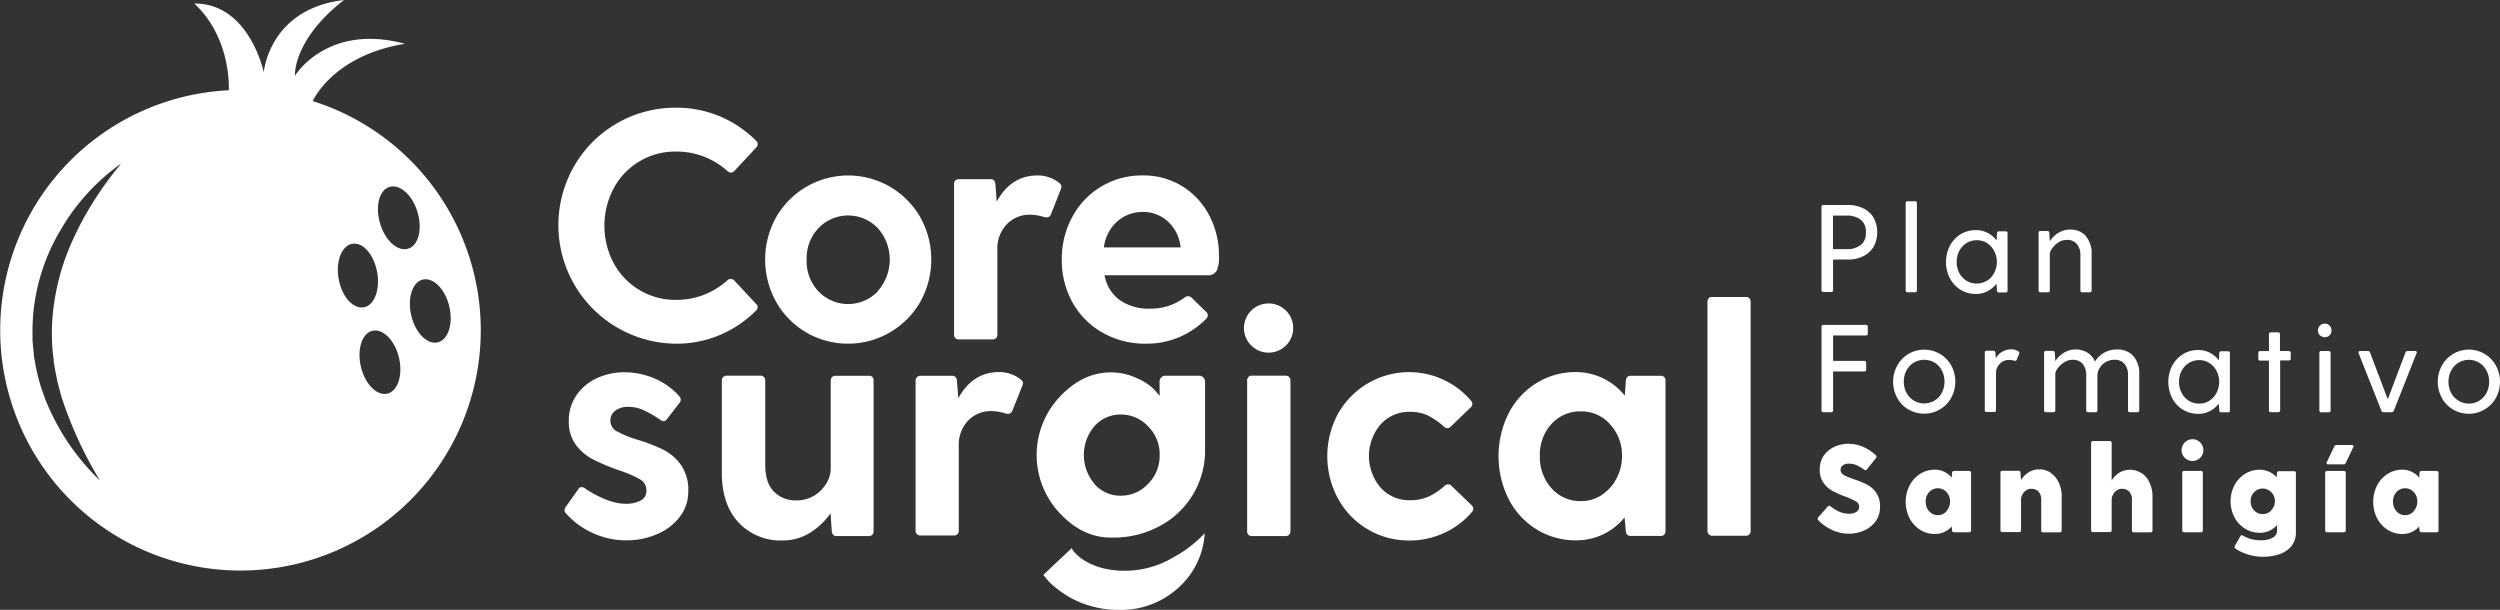
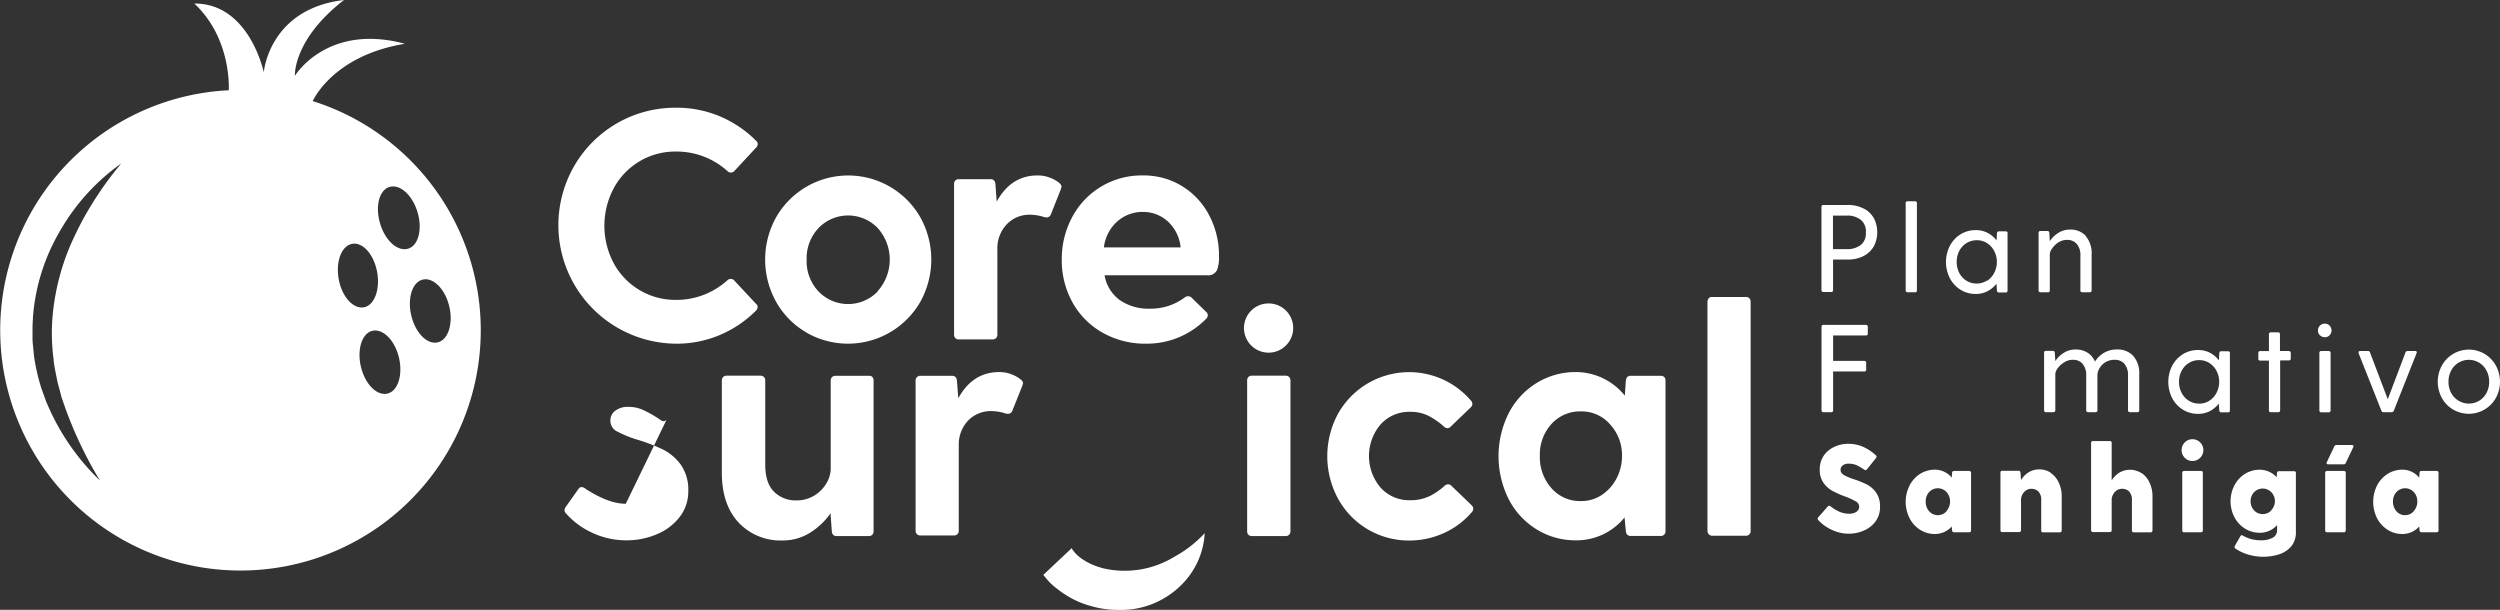
<svg xmlns="http://www.w3.org/2000/svg" viewBox="0 0 521.27 127.15">
  <rect x="0" y="0" width="521.27" height="127.15" fill="#333333" stroke="none" />
  <defs>
    <style>.cls-1{fill:none;}.cls-2{clip-path:url(#clip-path);}.cls-3{fill:#fff;}</style>
    <clipPath id="clip-path" transform="translate(0 -3.81)">
      <rect class="cls-1" width="521.27" height="130.96" />
    </clipPath>
  </defs>
  <g id="Capa_2" data-name="Capa 2">
    <g id="Capa_1-2" data-name="Capa 1">
      <g class="cls-2">
        <g class="cls-2">
          <path class="cls-3" d="M229.9,122.25l-.07,0c-3.19-.86-5.5-2.53-6.38-4.14l-5.91,5.57.64.78a11.23,11.23,0,0,0,1.87,1.83,23.08,23.08,0,0,0,3.09,2.12,19.37,19.37,0,0,0,4.45,1.8,20.31,20.31,0,0,0,5.6.77,17.78,17.78,0,0,0,12.92-5,16.41,16.41,0,0,0,5.08-11,24.48,24.48,0,0,1-6.28,4.89,19.84,19.84,0,0,1-15,2.41" transform="translate(0 -3.81)" />
          <path class="cls-3" d="M65.21,24.88s4.14-9.49,19.22-11.94c-16.26-4.38-22.94,6.68-22.94,6.68S61,12.12,71.73,3.81C56.07,5.66,55,18.88,55,18.88s-3-14.4-14.48-14.33c7.87,7.35,7.18,18.08,7.18,18.08a50.1,50.1,0,1,0,17.48,2.25m-54,54c.14,1.46.49,2.89.76,4.34.16.72.38,1.43.56,2.14l.28,1.08c.1.36.23.71.35,1.06A83.22,83.22,0,0,0,20.84,104,48.08,48.08,0,0,1,10.1,88.63c-.16-.37-.33-.73-.48-1.1l-.41-1.12c-.26-.75-.55-1.5-.78-2.27a41.34,41.34,0,0,1-1.11-4.68A19.12,19.12,0,0,1,7,77.07c-.07-.8-.19-1.6-.22-2.41l0-2.42c0-.81.07-1.62.1-2.42a41.61,41.61,0,0,1,5.82-18.17A43.85,43.85,0,0,1,25.29,37.89a70.84,70.84,0,0,0-5.44,7.39,65.4,65.4,0,0,0-4.36,7.88,48.51,48.51,0,0,0-4.56,17,41.24,41.24,0,0,0,.27,8.74M70.62,62c-.66-3.66.6-6.95,2.82-7.35s4.54,2.25,5.2,5.9-.6,7-2.82,7.34-4.54-2.24-5.2-5.89M80.76,85.88c-2.19.51-4.66-2-5.51-5.62s.24-7,2.43-7.48,4.66,2,5.51,5.62-.24,7-2.43,7.48M79.25,50.39c-1.06-3.56-.18-7,2-7.61S86,44.5,87.06,48.06s.18,7-2,7.61S80.32,54,79.25,50.39m12,24.8c-2.19.52-4.65-2-5.5-5.61s.24-7,2.43-7.48,4.65,2,5.5,5.61-.24,7-2.43,7.48" transform="translate(0 -3.81)" />
          <path class="cls-3" d="M157.63,67.15a.86.86,0,0,1,.34.68,1.08,1.08,0,0,1-.34.75,23.65,23.65,0,0,1-7.54,5.08A23,23,0,0,1,141,75.47a24.71,24.71,0,0,1-21.3-37A24.32,24.32,0,0,1,141,26.27a23.21,23.21,0,0,1,9.11,1.8,23.68,23.68,0,0,1,7.54,5.09.86.86,0,0,1,.34.68,1.08,1.08,0,0,1-.34.75l-4.51,4.85a.9.9,0,0,1-.75.34.93.93,0,0,1-.68-.27,15.8,15.8,0,0,0-10.78-4.1A14.54,14.54,0,0,0,128,43a16.67,16.67,0,0,0,0,15.76,14.6,14.6,0,0,0,12.9,7.58,15.8,15.8,0,0,0,10.78-4.1.93.93,0,0,1,.68-.27.9.9,0,0,1,.75.34Z" transform="translate(0 -3.81)" />
          <path class="cls-3" d="M168.17,73.15a17,17,0,0,1-6.31-6.35,18.12,18.12,0,0,1,0-17.74,17.32,17.32,0,0,1,30,0,18.12,18.12,0,0,1,0,17.74,17.39,17.39,0,0,1-23.72,6.35M183,64.52a9.86,9.86,0,0,0,0-13.17,8.57,8.57,0,0,0-12.32,0,9.18,9.18,0,0,0-2.49,6.62,9.16,9.16,0,0,0,2.49,6.62,8.56,8.56,0,0,0,12.32,0" transform="translate(0 -3.81)" />
          <path class="cls-3" d="M221.3,42.78a2.26,2.26,0,0,1-.13.55l-2,5.05c-.23.68-.73.91-1.5.68a9.73,9.73,0,0,0-2.8-.48,6.55,6.55,0,0,0-5,2.05,7.26,7.26,0,0,0-1.91,5.19V73.56a1,1,0,0,1-.28.75,1,1,0,0,1-.75.27h-7a.94.94,0,0,1-1-1V42.17a.95.95,0,0,1,1-1h6.62c.59,0,.93.34,1,1l.27,3.68q3-5.46,8.53-5.46a6.88,6.88,0,0,1,2.52.45,6.74,6.74,0,0,1,2,1.12,1.14,1.14,0,0,1,.48.82" transform="translate(0 -3.81)" />
          <path class="cls-3" d="M253.65,60.29a2,2,0,0,1-1.91.92H230.31a8.1,8.1,0,0,0,3.14,5.15,10.54,10.54,0,0,0,6.41,1.81,11.89,11.89,0,0,0,3.69-.55A12.11,12.11,0,0,0,247,65.85a1.19,1.19,0,0,1,.75-.27,1,1,0,0,1,.75.34l3,2.93a1,1,0,0,1,.34.68,1.18,1.18,0,0,1-.41.82,17.52,17.52,0,0,1-5.63,3.79A17.35,17.35,0,0,1,239,75.47a18,18,0,0,1-9.15-2.32,16.31,16.31,0,0,1-6.24-6.31,18,18,0,0,1-2.22-8.91,18.38,18.38,0,0,1,2.18-8.87,16.36,16.36,0,0,1,14.68-8.67,15.26,15.26,0,0,1,8.32,2.29,15.55,15.55,0,0,1,5.6,6.11,18,18,0,0,1,2,8.39,7.26,7.26,0,0,1-.48,3.11M232.94,50a8.6,8.6,0,0,0-2.77,5.39h16A8.46,8.46,0,0,0,243.52,50,7.58,7.58,0,0,0,238.29,48,7.89,7.89,0,0,0,232.94,50" transform="translate(0 -3.81)" />
-           <path class="cls-3" d="M128.64,93.75A22.82,22.82,0,0,0,133,95.52a35.92,35.92,0,0,1,5.36,2.08,10.35,10.35,0,0,1,3.62,3.14,9.08,9.08,0,0,1,1.53,5.5,8.55,8.55,0,0,1-1.84,5.42,11.53,11.53,0,0,1-4.81,3.58,15.84,15.84,0,0,1-6.11,1.23,16.67,16.67,0,0,1-7.41-1.64,16.25,16.25,0,0,1-5.35-4,.85.85,0,0,1-.28-.62,1.32,1.32,0,0,1,.28-.75l2.66-3.75a.76.76,0,0,1,.61-.34,1.37,1.37,0,0,1,.89.41c3.14,2,5.91,3.07,8.33,3.07a6.58,6.58,0,0,0,3.07-.65,2.24,2.24,0,0,0,1.23-2.15,2.63,2.63,0,0,0-1.44-2.36,25.29,25.29,0,0,0-4.43-1.87,45.86,45.86,0,0,1-5.26-2.22,10.57,10.57,0,0,1-3.55-3,8.12,8.12,0,0,1-1.5-5,9.26,9.26,0,0,1,1.6-5.39,10.38,10.38,0,0,1,4.27-3.55,13.5,13.5,0,0,1,5.73-1.23,15.93,15.93,0,0,1,6.35,1.33,14,14,0,0,1,5.12,3.72.87.87,0,0,1,.27.62,1.11,1.11,0,0,1-.34.82L139,91.29a.79.79,0,0,1-.62.34,1.64,1.64,0,0,1-.88-.41,25.19,25.19,0,0,0-3.55-2,7.55,7.55,0,0,0-3-.58,4.29,4.29,0,0,0-2.62.78,2.47,2.47,0,0,0-1.06,2.08,2.52,2.52,0,0,0,1.36,2.26" transform="translate(0 -3.81)" />
+           <path class="cls-3" d="M128.64,93.75A22.82,22.82,0,0,0,133,95.52a35.92,35.92,0,0,1,5.36,2.08,10.35,10.35,0,0,1,3.62,3.14,9.08,9.08,0,0,1,1.53,5.5,8.55,8.55,0,0,1-1.84,5.42,11.53,11.53,0,0,1-4.81,3.58,15.84,15.84,0,0,1-6.11,1.23,16.67,16.67,0,0,1-7.41-1.64,16.25,16.25,0,0,1-5.35-4,.85.85,0,0,1-.28-.62,1.32,1.32,0,0,1,.28-.75l2.66-3.75a.76.76,0,0,1,.61-.34,1.37,1.37,0,0,1,.89.41c3.14,2,5.91,3.07,8.33,3.07L139,91.29a.79.79,0,0,1-.62.34,1.64,1.64,0,0,1-.88-.41,25.19,25.19,0,0,0-3.55-2,7.55,7.55,0,0,0-3-.58,4.29,4.29,0,0,0-2.62.78,2.47,2.47,0,0,0-1.06,2.08,2.52,2.52,0,0,0,1.36,2.26" transform="translate(0 -3.81)" />
          <path class="cls-3" d="M181.88,82.42a1,1,0,0,1,.27.75v31.39a1,1,0,0,1-.27.75,1.05,1.05,0,0,1-.75.28h-6.69c-.6,0-.94-.35-1-1l-.27-3.75a14.74,14.74,0,0,1-4.4,4.13,10.65,10.65,0,0,1-5.56,1.53,12,12,0,0,1-9.22-3.75q-3.48-3.75-3.48-10.37V83.17a1,1,0,0,1,.27-.75,1.06,1.06,0,0,1,.76-.28h7a1,1,0,0,1,.75.28,1,1,0,0,1,.27.75v17.54c0,2.55.61,4.42,1.84,5.63a6.31,6.31,0,0,0,4.58,1.81,7.08,7.08,0,0,0,3.89-1.06,7.4,7.4,0,0,0,2.49-2.59,6,6,0,0,0,.85-2.84V83.17a.95.95,0,0,1,1-1h7a1.05,1.05,0,0,1,.75.28" transform="translate(0 -3.81)" />
          <path class="cls-3" d="M213.27,83.78a2.47,2.47,0,0,1-.14.55l-2,5c-.23.68-.73.91-1.51.68a9.67,9.67,0,0,0-2.79-.48,6.59,6.59,0,0,0-5,2,7.29,7.29,0,0,0-1.92,5.19v17.74a.95.95,0,0,1-1,1h-7a.95.95,0,0,1-1-1V83.17a.95.95,0,0,1,1-1h6.62c.59,0,.93.35,1,1l.28,3.68q3-5.46,8.53-5.46a6.88,6.88,0,0,1,2.52.45,6.74,6.74,0,0,1,2,1.12,1.14,1.14,0,0,1,.48.82" transform="translate(0 -3.81)" />
          <path class="cls-3" d="M260.29,82.42a1,1,0,0,1,.75-.28h7a1,1,0,0,1,.75.28,1,1,0,0,1,.28.75v31.39a1,1,0,0,1-.28.75,1,1,0,0,1-.75.28h-7a.95.95,0,0,1-1-1V83.17a1,1,0,0,1,.27-.75" transform="translate(0 -3.81)" />
          <path class="cls-3" d="M297.89,107.36a14.17,14.17,0,0,0,3.28-2.22,1.08,1.08,0,0,1,.75-.34.92.92,0,0,1,.75.34l4.16,4a1.05,1.05,0,0,1,.35.75.92.92,0,0,1-.28.68,16.51,16.51,0,0,1-5.8,4.37,17.19,17.19,0,0,1-7.3,1.57A16.79,16.79,0,0,1,279,107.8a18.61,18.61,0,0,1,0-17.74A17,17,0,0,1,301,83a17.06,17.06,0,0,1,5.73,4.37A.93.93,0,0,1,307,88a1,1,0,0,1-.34.75l-4.16,4a1,1,0,0,1-.69.34,1.14,1.14,0,0,1-.81-.41,15.68,15.68,0,0,0-3.25-2.22,8.41,8.41,0,0,0-3.72-.78,8,8,0,0,0-6.17,2.63,10.17,10.17,0,0,0,0,13.17,8,8,0,0,0,6.17,2.63,8.94,8.94,0,0,0,3.89-.79" transform="translate(0 -3.81)" />
          <path class="cls-3" d="M347,82.42a1,1,0,0,1,.27.75v31.39a.95.95,0,0,1-1,1H340c-.59,0-.93-.35-1-1l-.27-2.86a12.81,12.81,0,0,1-10.11,4.77,15.34,15.34,0,0,1-8.29-2.32,15.89,15.89,0,0,1-5.8-6.35,20,20,0,0,1,0-17.74,16,16,0,0,1,5.8-6.35,15.42,15.42,0,0,1,8.29-2.32,13.09,13.09,0,0,1,10.17,4.92l.21-3.14c.09-.68.43-1,1-1h6.28a1,1,0,0,1,.75.28M334,107a9.22,9.22,0,0,0,3.07-3.45,9.93,9.93,0,0,0,1.13-4.68,9.46,9.46,0,0,0-2.46-6.55,7.84,7.84,0,0,0-6.07-2.73,8,8,0,0,0-6.18,2.63,9.45,9.45,0,0,0-2.42,6.65,9.72,9.72,0,0,0,2.42,6.73,7.94,7.94,0,0,0,6.18,2.69A7.67,7.67,0,0,0,334,107" transform="translate(0 -3.81)" />
          <path class="cls-3" d="M356.24,66a1.05,1.05,0,0,1,.76-.27h7a1,1,0,0,1,.75.27,1,1,0,0,1,.27.75v47.77a.95.95,0,0,1-1,1h-7a1,1,0,0,1-1-1V66.79a1,1,0,0,1,.27-.75" transform="translate(0 -3.81)" />
-           <path class="cls-3" d="M241.8,86.37l-1.07-1.27a11.31,11.31,0,0,0-3.6-2.4,12.61,12.61,0,0,0-5.52-1.24q-5.9,0-10.68,5.13a17.68,17.68,0,0,0,0,24.18q4.78,5.13,10.68,5.13c.16,0,.32,0,.47,0v0h0l0,0a20.25,20.25,0,0,0,9.72-2.4h0a17.76,17.76,0,0,0,9.46-16.21V83.38A1.23,1.23,0,0,0,250,82.15h-7a1.23,1.23,0,0,0-1.23,1.23Zm-13.57,18.35a9.28,9.28,0,0,1,0-12.09,7.27,7.27,0,0,1,5.49-2.39,7.69,7.69,0,0,1,5.66,2.46,8.17,8.17,0,0,1,2.42,6,8.26,8.26,0,0,1-2.42,6,7.7,7.7,0,0,1-5.66,2.47,7.24,7.24,0,0,1-5.49-2.4" transform="translate(0 -3.81)" />
          <path class="cls-3" d="M269.64,72.21a5.13,5.13,0,1,1-5.12-5.13,5.12,5.12,0,0,1,5.12,5.13" transform="translate(0 -3.81)" />
          <path class="cls-3" d="M388.58,47.28a5.07,5.07,0,0,1,2.12,2,6.42,6.42,0,0,1,0,5.91,5.26,5.26,0,0,1-2.12,2,7.14,7.14,0,0,1-3.37.74h-3v6.37a.35.35,0,0,1-.39.39h-1.64a.37.37,0,0,1-.28-.1.4.4,0,0,1-.11-.29V46.94a.4.4,0,0,1,.11-.29.37.37,0,0,1,.28-.1h5a7.14,7.14,0,0,1,3.37.73m-.6,7.65a3.12,3.12,0,0,0,1.1-2.66,3.12,3.12,0,0,0-1.1-2.66,4.56,4.56,0,0,0-2.87-.85h-2.89v7h2.89a4.56,4.56,0,0,0,2.87-.85" transform="translate(0 -3.81)" />
          <path class="cls-3" d="M397.46,45.87a.41.41,0,0,1,.28-.1h1.56a.44.44,0,0,1,.29.1.39.39,0,0,1,.1.29v18.2a.35.35,0,0,1-.39.39h-1.56a.37.37,0,0,1-.28-.1.4.4,0,0,1-.11-.29V46.16a.4.4,0,0,1,.11-.29" transform="translate(0 -3.81)" />
          <path class="cls-3" d="M418.49,52.11a.39.39,0,0,1,.1.29v12a.39.39,0,0,1-.1.29.38.38,0,0,1-.29.1h-1.43q-.33,0-.39-.39l-.1-1.43a5.72,5.72,0,0,1-1.87,1.56,5.21,5.21,0,0,1-2.45.57,5.88,5.88,0,0,1-3.18-.88,6.15,6.15,0,0,1-2.22-2.41,7.39,7.39,0,0,1,0-6.73,6.22,6.22,0,0,1,2.22-2.41,6,6,0,0,1,3.18-.88,5.28,5.28,0,0,1,2.46.57,5.55,5.55,0,0,1,1.89,1.59l.07-1.51q.06-.39.39-.39h1.43a.42.42,0,0,1,.29.1m-4.17,10.21a4.28,4.28,0,0,0,1.49-1.66,4.83,4.83,0,0,0,.55-2.28,4.72,4.72,0,0,0-.55-2.26,4.18,4.18,0,0,0-1.49-1.65,3.83,3.83,0,0,0-2.12-.61,4.07,4.07,0,0,0-2.16.59,4.24,4.24,0,0,0-1.51,1.63,4.85,4.85,0,0,0-.54,2.3,4.92,4.92,0,0,0,.54,2.31A4.2,4.2,0,0,0,410,62.33a4,4,0,0,0,2.16.6,3.83,3.83,0,0,0,2.12-.61" transform="translate(0 -3.81)" />
          <path class="cls-3" d="M434.9,53.05a5.46,5.46,0,0,1,1.22,3.82v7.49a.4.4,0,0,1-.11.29.36.36,0,0,1-.28.1h-1.56a.35.35,0,0,1-.39-.39V57.13a3.57,3.57,0,0,0-.76-2.46,2.57,2.57,0,0,0-2-.84,3.31,3.31,0,0,0-1.89.56,4.51,4.51,0,0,0-1.27,1.27,2.32,2.32,0,0,0-.46,1.06v7.64a.35.35,0,0,1-.39.39h-1.56a.37.37,0,0,1-.28-.1.4.4,0,0,1-.11-.29v-12a.4.4,0,0,1,.11-.29.37.37,0,0,1,.28-.1h1.46q.33,0,.39.39l.1,1.74a5.8,5.8,0,0,1,1.81-1.75,4.57,4.57,0,0,1,2.43-.67,4.27,4.27,0,0,1,3.28,1.33" transform="translate(0 -3.81)" />
          <path class="cls-3" d="M389.35,71.65a.44.44,0,0,1,.1.29v1.43a.44.44,0,0,1-.1.29.39.39,0,0,1-.29.1h-6.84v5.3h6.5a.4.4,0,0,1,.29.11.37.37,0,0,1,.1.28v1.43a.38.38,0,0,1-.1.29.39.39,0,0,1-.29.1h-6.5v8.09a.35.35,0,0,1-.39.39h-1.64a.37.37,0,0,1-.28-.1.4.4,0,0,1-.11-.29V71.94a.4.4,0,0,1,.11-.29.41.41,0,0,1,.28-.1h8.87a.44.44,0,0,1,.29.1" transform="translate(0 -3.81)" />
-           <path class="cls-3" d="M397.93,89.2a6.3,6.3,0,0,1-2.34-2.41,7.07,7.07,0,0,1,0-6.76,6.33,6.33,0,0,1,2.34-2.42,6.25,6.25,0,0,1,3.27-.89A6.4,6.4,0,0,1,406.84,80a7.07,7.07,0,0,1,0,6.76,6.26,6.26,0,0,1-2.35,2.41,6.34,6.34,0,0,1-3.29.89,6.25,6.25,0,0,1-3.27-.89m5.43-1.83a4.17,4.17,0,0,0,1.52-1.62,4.93,4.93,0,0,0,.56-2.34,4.88,4.88,0,0,0-.56-2.34,4.13,4.13,0,0,0-1.52-1.63,4.27,4.27,0,0,0-4.3,0,4.17,4.17,0,0,0-1.54,1.63,4.88,4.88,0,0,0-.56,2.34,4.93,4.93,0,0,0,.56,2.34,4.21,4.21,0,0,0,1.54,1.62,4.21,4.21,0,0,0,4.3,0" transform="translate(0 -3.81)" />
-           <path class="cls-3" d="M421,77.43a.39.39,0,0,1,0,.2l-.5,1.17a.34.34,0,0,1-.33.24,2.57,2.57,0,0,1-.46-.09,2.94,2.94,0,0,0-.74-.09,2.66,2.66,0,0,0-2,.8,2.77,2.77,0,0,0-.79,2v7.67a.4.4,0,0,1-.11.29.36.36,0,0,1-.28.1h-1.56a.35.35,0,0,1-.39-.39v-12a.35.35,0,0,1,.39-.39h1.43q.33,0,.39.39l.1,1.17a3.65,3.65,0,0,1,3.17-1.85,2.53,2.53,0,0,1,1.59.47.22.22,0,0,1,.13.24" transform="translate(0 -3.81)" />
          <path class="cls-3" d="M444.82,78.05a5.42,5.42,0,0,1,1.23,3.82v7.49a.35.35,0,0,1-.39.39H444.1a.39.39,0,0,1-.29-.1.44.44,0,0,1-.1-.29V82.13a3.62,3.62,0,0,0-.75-2.46,2.6,2.6,0,0,0-2-.84,3.62,3.62,0,0,0-2,.53,3.53,3.53,0,0,0-1.22,1.28,2.88,2.88,0,0,0-.41,1.36v7.36a.39.39,0,0,1-.1.29.38.38,0,0,1-.29.1h-1.56a.37.37,0,0,1-.28-.1.4.4,0,0,1-.11-.29V82.13a3.62,3.62,0,0,0-.75-2.46,2.59,2.59,0,0,0-2-.84,3.26,3.26,0,0,0-1.88.56A4.55,4.55,0,0,0,429,80.66a2.39,2.39,0,0,0-.45,1.06v7.64a.4.4,0,0,1-.11.29.36.36,0,0,1-.28.1h-1.56a.35.35,0,0,1-.39-.39v-12a.35.35,0,0,1,.39-.39h1.46c.22,0,.35.13.38.39l.11,1.74a5.7,5.7,0,0,1,1.81-1.75,4.55,4.55,0,0,1,2.43-.67,4.6,4.6,0,0,1,2.45.65,4,4,0,0,1,1.58,1.88,5.46,5.46,0,0,1,1.89-1.84,5.27,5.27,0,0,1,2.73-.69,4.38,4.38,0,0,1,3.35,1.33" transform="translate(0 -3.81)" />
          <path class="cls-3" d="M464.85,77.11a.39.39,0,0,1,.1.29v12a.35.35,0,0,1-.39.39h-1.43q-.33,0-.39-.39l-.1-1.43a5.83,5.83,0,0,1-1.87,1.56,5.24,5.24,0,0,1-2.45.57,5.85,5.85,0,0,1-3.18-.88,6.17,6.17,0,0,1-2.23-2.41,7.48,7.48,0,0,1,0-6.73,6.24,6.24,0,0,1,2.23-2.41,5.94,5.94,0,0,1,3.18-.88,5.31,5.31,0,0,1,2.46.57,5.51,5.51,0,0,1,1.88,1.59l.08-1.51q.06-.39.39-.39h1.43a.44.44,0,0,1,.29.1m-4.17,10.21a4.28,4.28,0,0,0,1.49-1.66,5,5,0,0,0,.55-2.28,4.84,4.84,0,0,0-.55-2.26,4.18,4.18,0,0,0-1.49-1.65,3.83,3.83,0,0,0-2.12-.61,4.07,4.07,0,0,0-2.16.59,4.16,4.16,0,0,0-1.51,1.63,4.85,4.85,0,0,0-.55,2.3,4.92,4.92,0,0,0,.55,2.31,4.12,4.12,0,0,0,1.51,1.64,4,4,0,0,0,2.16.6,3.83,3.83,0,0,0,2.12-.61" transform="translate(0 -3.81)" />
          <path class="cls-3" d="M477.54,77.11a.44.44,0,0,1,.1.29v1.17a.44.44,0,0,1-.1.29.39.39,0,0,1-.29.1h-1.82v10.4a.44.44,0,0,1-.1.29.39.39,0,0,1-.29.1h-1.56a.35.35,0,0,1-.39-.39V79h-1.82a.35.35,0,0,1-.39-.39V77.4a.39.39,0,0,1,.1-.29.44.44,0,0,1,.29-.1h1.82V73.5a.35.35,0,0,1,.39-.39H475a.39.39,0,0,1,.29.1.44.44,0,0,1,.1.29V77h1.82a.44.44,0,0,1,.29.1" transform="translate(0 -3.81)" />
          <path class="cls-3" d="M483.72,73.72a1.36,1.36,0,0,1-.41-1,1.42,1.42,0,0,1,1.43-1.43,1.33,1.33,0,0,1,1,.42,1.45,1.45,0,0,1,0,2,1.32,1.32,0,0,1-1,.41,1.41,1.41,0,0,1-1-.4m-.05,3.39A.44.44,0,0,1,484,77h1.56a.41.41,0,0,1,.28.1.4.4,0,0,1,.11.29v12a.4.4,0,0,1-.11.29.37.37,0,0,1-.28.1H484a.35.35,0,0,1-.39-.39v-12a.39.39,0,0,1,.1-.29" transform="translate(0 -3.81)" />
          <path class="cls-3" d="M502,77h1.58a.35.35,0,0,1,.3.12.3.3,0,0,1,0,.32l-4.75,12a.44.44,0,0,1-.47.31H497a.42.42,0,0,1-.46-.31l-4.76-12a.48.48,0,0,1,0-.18c0-.17.11-.26.34-.26h1.59a.43.43,0,0,1,.46.31l3.7,9.75,3.69-9.75A.46.46,0,0,1,502,77" transform="translate(0 -3.81)" />
          <path class="cls-3" d="M511.49,89.2a6.3,6.3,0,0,1-2.34-2.41,7.07,7.07,0,0,1,0-6.76,6.43,6.43,0,0,1,11.26,0,7.07,7.07,0,0,1,0,6.76,6.48,6.48,0,0,1-8.92,2.41m5.44-1.83a4.24,4.24,0,0,0,1.52-1.62,4.93,4.93,0,0,0,.56-2.34,4.88,4.88,0,0,0-.56-2.34,4.2,4.2,0,0,0-1.52-1.63,4.16,4.16,0,0,0-5.84,1.63,4.88,4.88,0,0,0-.56,2.34,4.93,4.93,0,0,0,.56,2.34,4.19,4.19,0,0,0,5.84,1.62" transform="translate(0 -3.81)" />
          <path class="cls-3" d="M384.43,102.84a11.7,11.7,0,0,0,2.11.89,19.6,19.6,0,0,1,2.77,1.13,5.39,5.39,0,0,1,1.88,1.67,4.92,4.92,0,0,1,.81,2.94,5,5,0,0,1-.95,3.08,5.9,5.9,0,0,1-2.45,1.9,7.72,7.72,0,0,1-3.1.64,8.17,8.17,0,0,1-3.66-.86,8.7,8.7,0,0,1-2.74-2,.37.37,0,0,1-.1-.28.34.34,0,0,1,.1-.26l2-2.27a.36.36,0,0,1,.31-.15.33.33,0,0,1,.26.1,8.54,8.54,0,0,0,2,1.2,5.2,5.2,0,0,0,1.95.36,2.57,2.57,0,0,0,1.43-.39,1.23,1.23,0,0,0,.6-1.09,1.24,1.24,0,0,0-.66-1.07,13.24,13.24,0,0,0-2.15-1,19.79,19.79,0,0,1-2.73-1.2,5.72,5.72,0,0,1-1.89-1.69,4.62,4.62,0,0,1-.79-2.78,5,5,0,0,1,.83-2.88,5.41,5.41,0,0,1,2.2-1.84,6.68,6.68,0,0,1,2.9-.64,7.56,7.56,0,0,1,3.12.63,9.78,9.78,0,0,1,2.65,1.76.45.45,0,0,1,.15.29.89.89,0,0,1-.1.26l-1.9,2.37a.43.43,0,0,1-.31.18.38.38,0,0,1-.23-.08,10.56,10.56,0,0,0-1.73-1,4.08,4.08,0,0,0-1.5-.27,2,2,0,0,0-1.3.37,1.15,1.15,0,0,0,.21,1.94" transform="translate(0 -3.81)" />
          <path class="cls-3" d="M410.87,102.11a.4.4,0,0,1,.11.29v12a.4.4,0,0,1-.11.29.37.37,0,0,1-.28.1h-3.18q-.33,0-.39-.39l-.07-.81a4.66,4.66,0,0,1-3.49,1.56,5.67,5.67,0,0,1-3.12-.89,6.2,6.2,0,0,1-2.19-2.43,7.54,7.54,0,0,1,0-6.76,6.16,6.16,0,0,1,2.19-2.44,5.76,5.76,0,0,1,3.12-.89,4.53,4.53,0,0,1,3.49,1.66l.07-1q.06-.39.39-.39h3.18a.37.37,0,0,1,.28.1m-5,8.25a3,3,0,0,0,.73-2,2.84,2.84,0,0,0-.73-1.95,2.47,2.47,0,0,0-3.63,0,2.8,2.8,0,0,0-.71,2,2.88,2.88,0,0,0,.71,2,2.42,2.42,0,0,0,3.63,0" transform="translate(0 -3.81)" />
          <path class="cls-3" d="M427.57,102.41a4.73,4.73,0,0,1,1.68,2,6.48,6.48,0,0,1,.63,2.93v7.07a.44.44,0,0,1-.1.29.39.39,0,0,1-.29.1H426a.35.35,0,0,1-.39-.39V108.2a2.55,2.55,0,0,0-.6-1.93,2.05,2.05,0,0,0-1.43-.54,1.92,1.92,0,0,0-1.22.39,2.44,2.44,0,0,0-.73.91,2.34,2.34,0,0,0-.23.88v6.45a.4.4,0,0,1-.11.29.37.37,0,0,1-.28.1h-3.51a.35.35,0,0,1-.39-.39v-12a.39.39,0,0,1,.1-.29.44.44,0,0,1,.29-.1h3.4q.35,0,.39.39l.11,1.56a4.74,4.74,0,0,1,1.6-1.64,4.19,4.19,0,0,1,2.24-.6,4.27,4.27,0,0,1,2.35.69" transform="translate(0 -3.81)" />
          <path class="cls-3" d="M446.49,102.41a4.75,4.75,0,0,1,1.69,2,6.48,6.48,0,0,1,.63,2.93v7.07a.4.4,0,0,1-.11.29.37.37,0,0,1-.28.1h-3.51a.38.38,0,0,1-.29-.1.39.39,0,0,1-.1-.29V108.2a2.55,2.55,0,0,0-.6-1.93,2.07,2.07,0,0,0-1.43-.54,1.9,1.9,0,0,0-1.22.39,2.34,2.34,0,0,0-.73.91,2.2,2.2,0,0,0-.24.88v6.45a.39.39,0,0,1-.1.29.38.38,0,0,1-.29.1H436.4a.37.37,0,0,1-.28-.1.4.4,0,0,1-.11-.29V96.16a.4.4,0,0,1,.11-.29.41.41,0,0,1,.28-.1h3.51a.42.42,0,0,1,.29.1.39.39,0,0,1,.1.29V104a4.83,4.83,0,0,1,1.6-1.64,4.41,4.41,0,0,1,4.59.09" transform="translate(0 -3.81)" />
          <path class="cls-3" d="M455.55,99.27a2.27,2.27,0,1,1,1.6.66,2.19,2.19,0,0,1-1.6-.66m-.43,2.84a.44.44,0,0,1,.29-.1h3.51a.35.35,0,0,1,.39.39v12a.44.44,0,0,1-.1.29.39.39,0,0,1-.29.1h-3.51a.35.35,0,0,1-.39-.39v-12a.39.39,0,0,1,.1-.29" transform="translate(0 -3.81)" />
          <path class="cls-3" d="M478.6,102.11a.4.4,0,0,1,.11.29v12.27a4.52,4.52,0,0,1-1,3.1,5.67,5.67,0,0,1-2.59,1.65,11,11,0,0,1-6.42,0,9.25,9.25,0,0,1-2.64-1.26.35.35,0,0,1-.13-.29.46.46,0,0,1,.05-.23l1.14-2c.09-.16.19-.24.29-.24a.36.36,0,0,1,.23.08,7.46,7.46,0,0,0,1.85.76,8.75,8.75,0,0,0,2.05.23,5.08,5.08,0,0,0,2.25-.49,1.73,1.73,0,0,0,1-1.69v-1a4.78,4.78,0,0,1-3.59,1.61,5.75,5.75,0,0,1-3.12-.88,6.21,6.21,0,0,1-2.2-2.4,7.25,7.25,0,0,1,0-6.58,6.17,6.17,0,0,1,2.2-2.41,5.75,5.75,0,0,1,3.12-.88,4.77,4.77,0,0,1,3.51,1.58l.05-.88q.06-.39.39-.39h3.18a.41.41,0,0,1,.28.1m-5,8a2.72,2.72,0,0,0,.73-1.87,2.66,2.66,0,0,0-.73-1.83,2.49,2.49,0,0,0-3.63,0,2.61,2.61,0,0,0-.71,1.86,2.69,2.69,0,0,0,.72,1.9,2.38,2.38,0,0,0,1.8.78,2.35,2.35,0,0,0,1.82-.81" transform="translate(0 -3.81)" />
          <path class="cls-3" d="M484.92,102.11a.38.38,0,0,1,.29-.1h3.51a.37.37,0,0,1,.28.1.4.4,0,0,1,.11.29v12a.4.4,0,0,1-.11.29.37.37,0,0,1-.28.1h-3.51a.38.38,0,0,1-.29-.1.39.39,0,0,1-.1-.29v-12a.39.39,0,0,1,.1-.29m5.76-5.39a.29.29,0,0,1,0,.32l-1.56,3.28a.46.46,0,0,1-.45.31h-3.19a.39.39,0,0,1-.33-.12c-.06-.07-.06-.18,0-.32l1.56-3.28a.47.47,0,0,1,.45-.31h3.19a.39.39,0,0,1,.33.12" transform="translate(0 -3.81)" />
          <path class="cls-3" d="M508.35,102.11a.39.39,0,0,1,.1.29v12a.35.35,0,0,1-.39.39h-3.17q-.34,0-.39-.39l-.08-.81a4.66,4.66,0,0,1-3.48,1.56,5.62,5.62,0,0,1-3.12-.89,6.22,6.22,0,0,1-2.2-2.43,7.63,7.63,0,0,1,0-6.76,6.18,6.18,0,0,1,2.2-2.44,5.71,5.71,0,0,1,3.12-.89,4.53,4.53,0,0,1,3.48,1.66l.08-1q0-.39.39-.39h3.17a.39.39,0,0,1,.29.1m-5.05,8.25a2.91,2.91,0,0,0,.73-2,2.8,2.8,0,0,0-.73-1.95,2.46,2.46,0,0,0-3.62,0,2.81,2.81,0,0,0-.72,2,2.89,2.89,0,0,0,.72,2,2.28,2.28,0,0,0,1.8.81,2.32,2.32,0,0,0,1.82-.83" transform="translate(0 -3.81)" />
        </g>
      </g>
    </g>
  </g>
</svg>